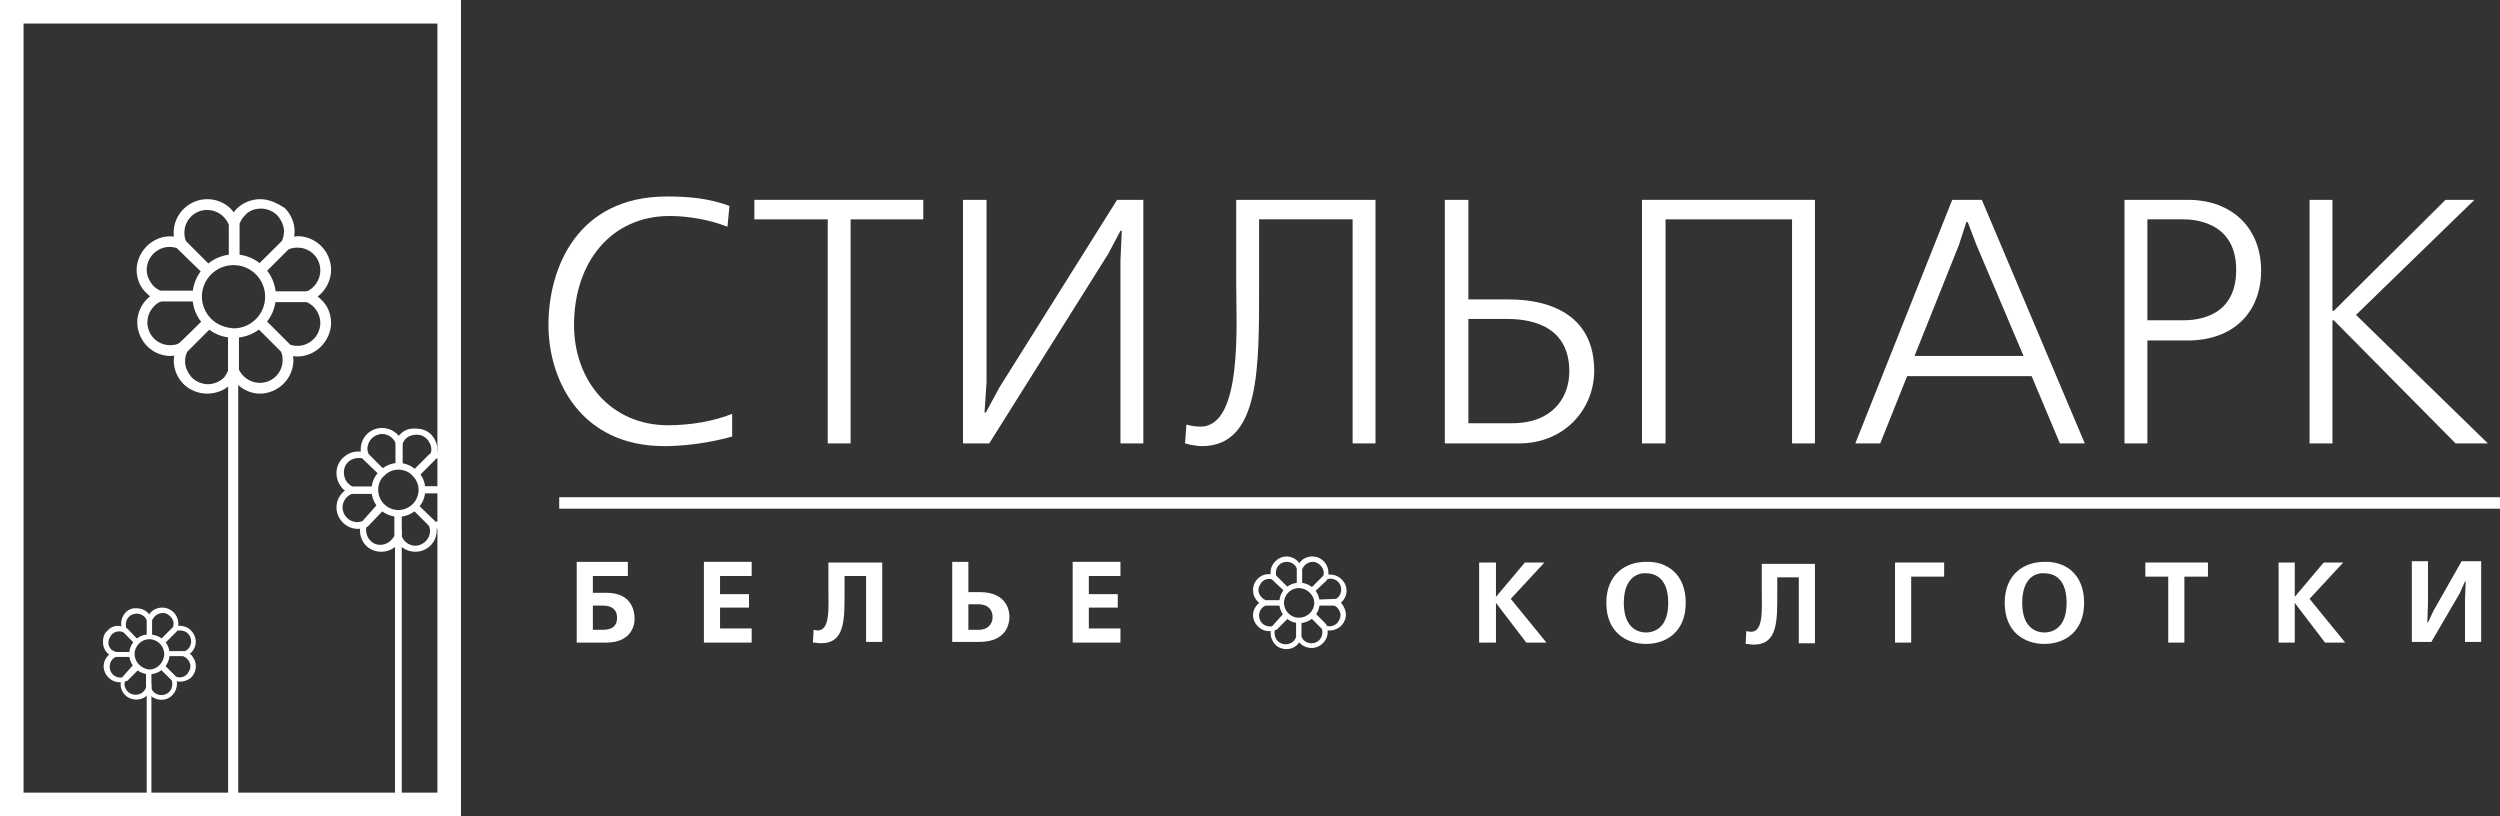
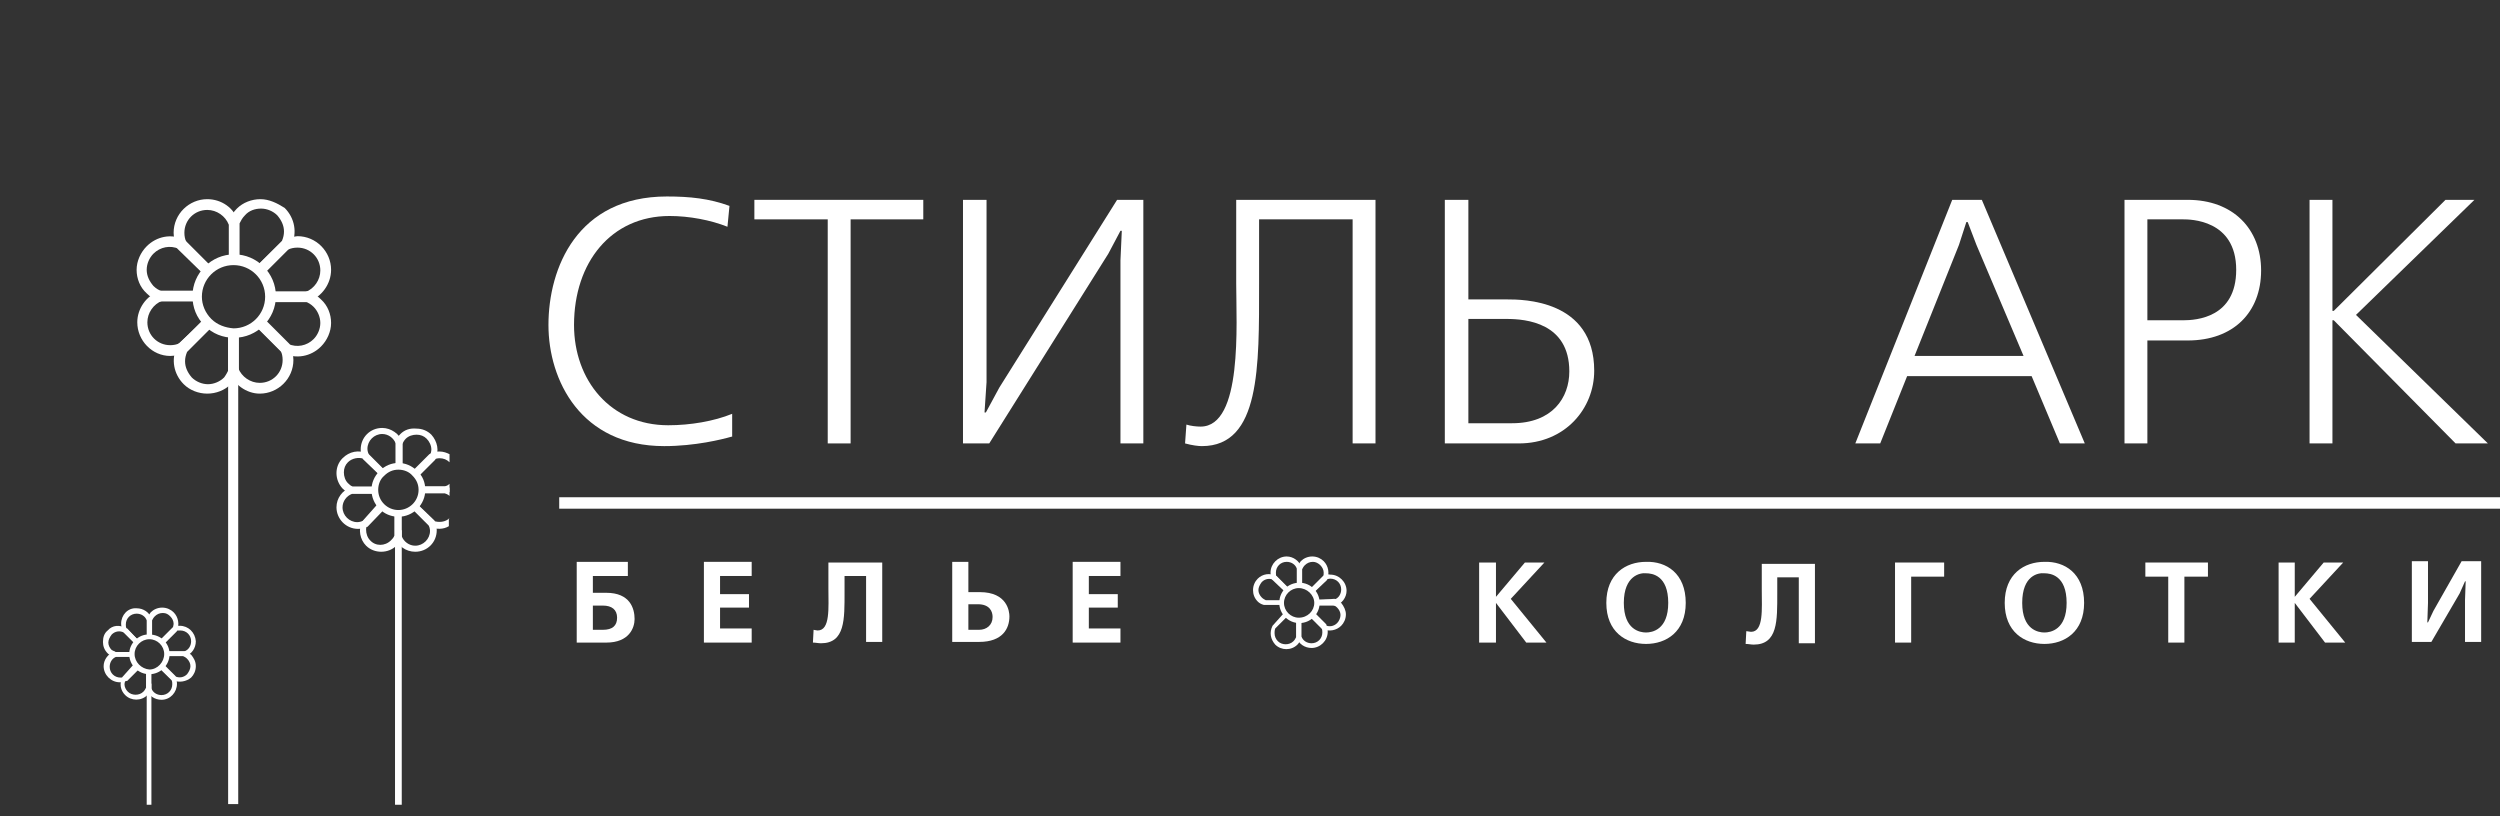
<svg xmlns="http://www.w3.org/2000/svg" width="4521" height="1476" viewBox="0 0 4521 1476" fill="none">
  <rect x="0" y="0" width="4521" height="1476" fill="#333333" stroke="none" />
  <g clip-path="url(#clip0_292_229)">
    <path fill-rule="evenodd" clip-rule="evenodd" d="M1322.83 789.714C1305.8 794.582 1257.12 806.75 1201.14 806.75C1050.24 806.75 991.821 687.502 991.821 587.723C991.821 484.293 1044.15 355.311 1206.01 355.311C1247.38 355.311 1282.67 358.961 1319.18 372.346L1315.53 410.067C1285.11 397.899 1246.17 390.598 1210.87 390.598C1105 390.598 1038.07 474.559 1038.07 587.723C1038.07 687.502 1103.78 769.029 1208.44 769.029C1248.6 769.029 1291.19 761.728 1324.05 748.343V789.714H1322.83Z" fill="white" />
    <path fill-rule="evenodd" clip-rule="evenodd" d="M1669.67 361.395V396.682H1538.24V801.883H1496.86V396.682H1364.21V361.395H1669.67Z" fill="white" />
    <path fill-rule="evenodd" clip-rule="evenodd" d="M1784.06 361.395V691.152L1780.41 745.909H1782.84L1807.18 700.887L2020.15 361.395H2067.61V801.883H2026.24V470.908L2028.67 417.368H2026.24L2004.33 458.74L1788.93 801.883H1741.47V361.395H1784.06Z" fill="white" />
    <path fill-rule="evenodd" clip-rule="evenodd" d="M2487.46 361.395V801.883H2446.09V396.682H2276.93V513.497C2276.93 663.165 2279.36 806.75 2173.49 806.75C2167.4 806.75 2156.45 805.533 2143.06 801.883L2145.5 767.812C2152.8 770.245 2163.75 771.462 2171.05 771.462C2247.72 771.462 2235.55 585.289 2235.55 512.28V361.395H2487.46Z" fill="white" />
    <path fill-rule="evenodd" clip-rule="evenodd" d="M2655.4 361.395V541.484H2725.99C2752.76 541.484 2882.97 541.484 2882.97 670.466C2882.97 738.608 2830.65 801.883 2746.67 801.883H2612.81V361.395H2655.4ZM2655.4 765.378H2734.51C2807.52 765.378 2837.95 719.139 2837.95 671.683C2837.95 584.072 2760.06 576.771 2724.77 576.771H2655.4V765.378Z" fill="white" />
-     <path fill-rule="evenodd" clip-rule="evenodd" d="M3282.14 361.395V801.883H3240.76V396.682H3011.97V801.883H2969.38V361.395H3282.14Z" fill="white" />
    <path fill-rule="evenodd" clip-rule="evenodd" d="M3583.94 361.395L3770.14 801.883H3725.11L3674 680.201H3448.86L3400.18 801.883H3355.15L3530.4 361.395H3583.94ZM3555.95 401.55L3542.57 442.921L3462.25 643.696H3659.39L3574.21 442.921L3558.39 401.55H3555.95Z" fill="white" />
    <path fill-rule="evenodd" clip-rule="evenodd" d="M3956.33 361.395C4037.87 361.395 4088.98 413.718 4088.98 489.16C4088.98 564.603 4039.08 615.709 3956.33 615.709H3883.31V801.883H3841.94V361.395H3956.33ZM3883.31 579.205H3947.81C3972.15 579.205 4043.95 574.338 4043.95 487.944C4043.95 396.682 3959.98 396.682 3947.81 396.682H3883.31V579.205Z" fill="white" />
    <path fill-rule="evenodd" clip-rule="evenodd" d="M4217.98 361.395V562.169H4220.41L4422.43 361.395H4474.76L4260.57 569.47L4499.1 801.883H4440.68L4220.41 579.205H4217.98V801.883H4176.6V361.395H4217.98Z" fill="white" />
    <path d="M4521 899.229H1011.29V919.914H4521V899.229Z" fill="white" />
-     <path d="M833.616 1476H0V0H833.616V1476ZM42.593 1433.41H791.023V42.589H42.593V1433.41Z" fill="white" />
    <path fill-rule="evenodd" clip-rule="evenodd" d="M348.05 535.4C348.05 556.086 355.352 574.338 369.955 588.94C384.559 603.542 402.813 610.842 423.501 610.842C464.878 610.842 498.953 576.772 498.953 535.4C498.953 494.028 464.878 459.957 423.501 459.957C382.125 459.957 348.05 494.028 348.05 535.4ZM382.125 576.772C371.172 565.82 365.087 551.218 365.087 536.617C365.087 504.979 390.643 479.426 422.284 479.426C453.925 479.426 479.481 504.979 479.481 536.617C479.481 568.254 453.925 593.807 422.284 593.807C407.681 592.59 393.077 587.723 382.125 576.772Z" fill="white" />
    <path fill-rule="evenodd" clip-rule="evenodd" d="M374.823 360.178C341.966 360.178 313.976 386.948 313.976 421.019C313.976 429.536 316.41 439.271 320.06 446.572V447.789L321.277 450.222L368.739 496.461L382.125 483.076C382.125 483.076 338.315 439.271 337.098 438.054C334.664 433.187 333.447 427.103 333.447 421.019C333.447 397.899 351.701 379.647 374.823 379.647C391.861 379.647 407.681 390.598 413.766 406.417V469.691H432.021V402.766L430.804 400.333C423.502 375.996 400.38 360.178 374.823 360.178Z" fill="white" />
    <path fill-rule="evenodd" clip-rule="evenodd" d="M265.297 445.356C254.345 456.308 247.043 472.126 247.043 487.945C247.043 503.763 253.128 519.582 265.297 530.533C271.382 536.617 278.684 541.485 287.203 545.135H288.42H290.853H356.569V526.883C356.569 526.883 295.721 526.883 292.07 526.883C287.203 524.449 282.335 522.016 277.467 517.148C270.165 508.631 265.297 498.896 265.297 487.945C265.297 476.993 270.165 466.042 277.467 458.741C289.637 446.573 307.891 442.923 323.711 450.223C326.145 452.657 368.739 495.246 368.739 495.246L382.125 481.861L334.664 434.405L332.23 433.188C310.325 422.237 283.552 427.104 265.297 445.356Z" fill="white" />
    <path fill-rule="evenodd" clip-rule="evenodd" d="M321.277 623.011L320.06 625.444V626.661C309.107 649.781 313.975 676.551 332.229 694.803C343.182 705.754 359.002 711.838 374.823 711.838C390.643 711.838 406.464 705.754 417.416 694.803C423.501 688.719 428.369 681.418 432.02 672.9V671.683V669.25V603.541H413.766C413.766 603.541 413.766 665.599 413.766 668.033C411.332 672.9 408.898 677.767 405.247 682.635C397.945 689.936 386.992 694.803 376.04 694.803C365.087 694.803 354.135 689.936 346.833 682.635C339.531 674.117 334.663 664.382 334.663 653.431C334.663 647.347 335.88 642.48 338.314 636.396C340.748 633.962 383.342 591.373 383.342 591.373L369.955 577.988L321.277 623.011Z" fill="white" />
    <path fill-rule="evenodd" clip-rule="evenodd" d="M289.636 525.666L287.202 526.883C264.08 535.401 248.26 558.52 248.26 582.856C248.26 615.711 275.033 643.697 307.891 643.697C316.409 643.697 326.145 641.264 333.447 637.613H334.664L337.098 636.396L383.342 588.941L369.956 575.556C369.956 575.556 326.145 619.361 324.928 620.578C320.06 623.011 313.976 624.228 307.891 624.228C284.769 624.228 266.514 605.976 266.514 582.856C266.514 565.821 277.467 550.002 293.287 543.918H356.569V525.666H289.636Z" fill="white" />
    <path fill-rule="evenodd" clip-rule="evenodd" d="M462.444 588.94C462.444 588.94 506.255 632.745 507.472 633.962C509.905 638.829 511.122 644.913 511.122 650.997C511.122 674.117 492.868 692.369 469.746 692.369C452.708 692.369 436.888 681.418 430.803 665.599C430.803 661.949 430.803 602.325 430.803 602.325H412.549V669.25L413.766 671.683C422.284 694.803 445.407 711.838 469.746 711.838C502.604 711.838 530.594 685.068 530.594 650.997C530.594 642.48 528.16 633.962 524.509 625.444V624.227L523.292 621.794L477.048 575.555L462.444 588.94Z" fill="white" />
    <path fill-rule="evenodd" clip-rule="evenodd" d="M488 526.883V545.135C488 545.135 550.065 545.135 552.499 545.135C557.367 547.569 562.235 550.002 567.103 554.87C574.404 562.171 579.272 573.122 579.272 584.073C579.272 595.025 574.404 605.976 567.103 613.277C554.933 625.445 536.679 629.095 520.858 621.795C518.424 619.361 475.831 576.772 475.831 576.772L462.444 590.157L509.906 637.613L512.34 638.83C535.462 649.781 562.235 644.914 580.489 626.662C591.442 615.711 598.744 599.892 598.744 584.073C598.744 568.255 592.659 552.436 580.489 541.485C574.405 535.401 567.103 530.533 558.584 526.883H557.367H488Z" fill="white" />
    <path fill-rule="evenodd" clip-rule="evenodd" d="M512.34 434.404L509.906 436.838L462.444 483.077L475.831 496.462C475.831 496.462 519.641 452.657 520.858 451.44C525.726 449.006 531.811 447.789 537.896 447.789C561.018 447.789 579.272 466.042 579.272 489.161C579.272 506.197 568.32 522.015 552.499 528.099H489.217V546.352H556.15L558.584 545.135C581.706 536.617 598.744 513.498 598.744 487.944C598.744 455.09 571.971 427.104 537.896 427.104C528.16 428.32 519.641 429.537 512.34 434.404Z" fill="white" />
    <path fill-rule="evenodd" clip-rule="evenodd" d="M470.963 360.178C455.142 360.178 439.322 366.262 428.369 377.213C422.284 383.297 417.416 390.598 414.982 399.116V400.333V402.766V468.475H433.237C433.237 468.475 433.237 407.634 433.237 403.983C435.671 399.116 438.105 394.249 442.972 389.381C450.274 380.864 461.227 377.213 472.179 377.213C483.132 377.213 494.085 382.08 501.386 389.381C508.688 397.899 513.556 407.634 513.556 418.585C513.556 424.669 512.339 429.536 509.905 435.62C507.471 438.054 464.878 480.643 464.878 480.643L478.264 494.028L525.726 446.572L526.943 444.138C537.895 421.019 533.027 394.249 514.773 375.996C501.386 367.479 486.783 360.178 470.963 360.178Z" fill="white" />
    <path d="M430.803 599.891H412.549V1454.1H430.803V599.891Z" fill="white" />
    <path fill-rule="evenodd" clip-rule="evenodd" d="M686.364 851.772C676.629 861.506 671.761 873.674 671.761 885.843C671.761 912.613 693.666 934.515 720.439 934.515C747.212 934.515 769.117 912.613 769.117 885.843C769.117 872.458 764.25 860.289 754.514 851.772C744.778 842.037 732.609 837.17 720.439 837.17C708.269 837.17 696.1 842.037 686.364 851.772ZM683.93 885.843C683.93 876.108 687.581 866.373 694.883 860.289C702.185 852.988 710.703 849.338 720.439 849.338C730.175 849.338 739.91 852.988 745.995 860.289C753.297 867.59 756.948 876.108 756.948 885.843C756.948 906.529 739.91 922.347 720.439 922.347C700.968 922.347 683.93 906.529 683.93 885.843Z" fill="white" />
    <path fill-rule="evenodd" clip-rule="evenodd" d="M652.29 812.835C652.29 818.919 653.507 823.786 655.941 828.653V829.87L657.158 831.087L687.582 860.291L696.101 851.773C696.101 851.773 668.111 825.003 666.894 822.569C665.677 818.919 664.46 815.268 664.46 811.618C664.46 797.016 676.629 784.848 691.233 784.848C702.185 784.848 711.921 792.149 715.572 801.883V843.255H727.741V800.667V799.45C722.874 784.848 707.053 773.896 691.233 773.896C669.327 773.896 652.29 790.932 652.29 812.835Z" fill="white" />
    <path fill-rule="evenodd" clip-rule="evenodd" d="M619.432 828.652C604.829 843.254 604.829 867.591 619.432 883.409C623.083 887.06 627.951 890.71 634.036 891.927H635.253H679.063V879.759C679.063 879.759 638.903 879.759 637.686 879.759C634.036 878.542 631.602 876.108 629.168 873.675C624.3 868.807 621.866 861.506 621.866 854.206C621.866 846.905 624.3 840.821 629.168 835.953C636.47 828.652 648.639 826.219 658.375 829.869C659.592 831.086 687.582 859.073 687.582 859.073L696.1 850.555L665.677 820.135H664.46C648.639 812.834 631.602 816.484 619.432 828.652Z" fill="white" />
    <path fill-rule="evenodd" clip-rule="evenodd" d="M655.941 941.817L654.724 943.034C647.422 957.636 651.073 975.888 662.025 986.839C676.629 1001.44 702.185 1001.44 716.788 986.839C720.439 983.189 724.09 978.322 725.307 972.237V971.021V969.804V927.215H713.138C713.138 927.215 713.138 966.153 713.138 968.587C711.921 972.237 709.487 974.671 707.053 977.105C696.1 988.056 679.063 988.056 669.327 977.105C664.459 972.237 662.025 964.937 662.025 957.636C662.025 953.985 663.242 950.335 664.459 946.684C665.676 945.468 693.666 917.481 693.666 917.481L685.148 908.963L655.941 941.817Z" fill="white" />
    <path fill-rule="evenodd" clip-rule="evenodd" d="M635.253 879.76L634.036 880.977C619.432 887.061 608.479 900.446 608.479 917.481C608.479 938.167 625.517 956.419 647.422 956.419C653.507 956.419 658.375 955.202 663.243 952.769H664.46L694.884 921.131L686.365 912.614C686.365 912.614 658.375 940.601 657.158 941.817C653.507 943.034 649.856 944.251 646.205 944.251C631.602 944.251 619.432 932.083 619.432 917.481C619.432 906.53 626.734 896.795 636.47 893.145H677.846V880.977H635.253V879.76Z" fill="white" />
    <path fill-rule="evenodd" clip-rule="evenodd" d="M745.995 919.914C745.995 919.914 773.985 947.901 775.202 949.118C776.419 952.768 777.636 956.419 777.636 960.069C777.636 974.671 765.467 986.839 750.863 986.839C739.911 986.839 730.175 979.538 726.524 969.804V928.432H714.354V971.021V972.237C719.222 986.839 733.826 997.791 750.863 997.791C772.768 997.791 789.806 980.755 789.806 958.852C789.806 952.768 788.589 947.901 786.155 943.034V941.817L784.938 940.6L754.514 911.396L745.995 919.914Z" fill="white" />
    <path fill-rule="evenodd" clip-rule="evenodd" d="M763.033 879.76V891.928C763.033 891.928 803.192 891.928 804.409 891.928C806.843 893.145 810.494 894.362 812.928 896.795V882.193C811.711 880.977 809.277 880.977 808.06 879.76H806.843H763.033ZM812.928 936.95C805.626 944.251 793.457 945.468 783.721 941.817C782.504 939.384 754.514 912.614 754.514 912.614L745.995 921.131L776.419 951.552L777.636 952.769C788.589 957.636 801.975 957.636 811.711 951.552V936.95H812.928Z" fill="white" />
    <path fill-rule="evenodd" clip-rule="evenodd" d="M778.853 820.135L776.419 821.352L745.995 851.772L754.514 860.29C754.514 860.29 782.504 832.303 783.721 831.086C787.372 829.869 791.023 828.653 794.673 828.653C801.975 828.653 808.06 831.086 812.928 835.953V821.352C808.06 818.918 801.975 816.484 794.673 816.484C788.589 816.484 783.721 817.701 778.853 820.135ZM812.928 874.892C810.494 877.325 808.06 878.542 804.409 879.759H764.249V891.927H806.843H808.06C809.277 891.927 811.711 890.71 812.928 889.493V874.892Z" fill="white" />
    <path fill-rule="evenodd" clip-rule="evenodd" d="M724.09 784.848C720.439 788.498 716.788 793.366 715.571 799.45V800.667V844.472H727.741C727.741 844.472 727.741 805.534 727.741 803.1C728.958 799.45 731.392 795.799 733.826 793.366C738.693 788.498 745.995 786.065 753.297 786.065C760.599 786.065 766.684 788.498 771.551 793.366C776.419 798.233 780.07 805.534 780.07 812.835C780.07 816.485 778.853 820.136 777.636 823.786C776.419 825.003 748.429 852.99 748.429 852.99L756.948 861.507L787.372 831.087V829.87C794.674 815.268 791.023 798.233 780.07 786.065C772.768 778.764 763.033 775.113 753.297 775.113C741.127 773.897 731.392 777.547 724.09 784.848Z" fill="white" />
    <path d="M726.524 958.852H714.354V1455.31H726.524V958.852Z" fill="white" />
    <path fill-rule="evenodd" clip-rule="evenodd" d="M233.656 1182.75C233.656 1202.22 249.477 1219.25 270.165 1219.25C289.636 1219.25 306.674 1203.43 306.674 1182.75C306.674 1163.28 290.853 1147.46 270.165 1147.46C250.694 1146.24 233.656 1163.28 233.656 1182.75ZM243.392 1182.75C243.392 1168.15 255.561 1155.98 270.165 1155.98C284.768 1155.98 296.938 1168.15 296.938 1182.75C296.938 1197.35 284.768 1210.73 270.165 1210.73C255.561 1209.52 243.392 1197.35 243.392 1182.75Z" fill="white" />
    <path fill-rule="evenodd" clip-rule="evenodd" d="M219.053 1127.99C219.053 1131.64 220.27 1136.51 221.487 1140.16V1141.37L222.704 1142.59L244.609 1164.49L250.694 1158.41C250.694 1158.41 230.005 1137.72 228.788 1136.51C227.571 1134.07 227.571 1131.64 227.571 1129.21C227.571 1118.26 236.09 1109.74 247.043 1109.74C255.561 1109.74 262.863 1114.6 265.297 1121.91V1152.33H273.816V1119.47V1118.26C270.165 1107.3 259.212 1100 247.043 1100C231.222 1098.79 219.053 1112.17 219.053 1127.99Z" fill="white" />
    <path fill-rule="evenodd" clip-rule="evenodd" d="M194.713 1140.16C188.628 1145.03 186.194 1152.33 186.194 1160.84C186.194 1168.15 188.628 1175.45 194.713 1181.53C197.147 1183.96 200.798 1186.4 205.666 1187.61H206.883H208.1H239.741V1179.1C239.741 1179.1 210.534 1179.1 209.317 1179.1C206.883 1177.88 204.449 1176.66 202.015 1175.45C198.364 1171.8 195.93 1166.93 195.93 1162.06C195.93 1157.19 198.364 1152.33 202.015 1147.46C208.1 1141.38 216.618 1140.16 223.92 1143.81C225.137 1145.03 245.825 1165.71 245.825 1165.71L251.91 1159.63L230.005 1136.51H228.788C216.618 1129.21 203.232 1130.42 194.713 1140.16Z" fill="white" />
    <path fill-rule="evenodd" clip-rule="evenodd" d="M221.487 1224.12C215.402 1236.29 217.836 1248.46 226.354 1256.97C237.307 1267.93 255.561 1267.93 266.514 1256.97C270.165 1253.32 271.382 1249.67 272.599 1246.02V1244.81V1213.17H264.08C264.08 1213.17 264.08 1242.37 264.08 1243.59C262.863 1246.02 261.646 1248.46 259.212 1250.89C251.91 1258.19 238.524 1258.19 231.222 1250.89C227.571 1247.24 225.137 1242.37 225.137 1237.5C225.137 1235.07 226.354 1232.64 226.354 1228.99C227.571 1227.77 248.26 1207.08 248.26 1207.08L242.175 1201L221.487 1224.12Z" fill="white" />
    <path fill-rule="evenodd" clip-rule="evenodd" d="M206.882 1177.88C194.713 1182.75 187.411 1193.7 187.411 1204.65C187.411 1220.47 200.798 1233.85 216.618 1233.85C221.486 1233.85 225.137 1232.64 228.788 1231.42H230.005L231.222 1230.2L253.127 1208.3L247.042 1202.22C247.042 1202.22 226.354 1222.9 225.137 1224.12C222.703 1225.33 220.269 1225.33 217.835 1225.33C206.882 1225.33 198.364 1216.82 198.364 1205.87C198.364 1197.35 203.232 1190.05 210.533 1187.61H240.957V1179.1H206.882V1177.88Z" fill="white" />
    <path fill-rule="evenodd" clip-rule="evenodd" d="M288.419 1208.3C288.419 1208.3 309.107 1228.99 310.324 1230.2C311.541 1232.64 311.541 1235.07 311.541 1237.5C311.541 1248.46 303.023 1256.97 292.07 1256.97C283.551 1256.97 276.25 1252.11 273.816 1244.81V1214.39H265.297V1246.02V1247.24C268.948 1258.19 279.9 1265.49 292.07 1265.49C307.89 1265.49 320.06 1252.11 320.06 1236.29C320.06 1232.64 318.843 1227.77 317.626 1224.12V1222.9L316.409 1221.69L294.504 1199.78L288.419 1208.3Z" fill="white" />
    <path fill-rule="evenodd" clip-rule="evenodd" d="M300.589 1177.88V1186.4C300.589 1186.4 329.796 1186.4 331.012 1186.4C333.446 1187.61 335.88 1188.83 338.314 1191.26C341.965 1194.91 344.399 1199.78 344.399 1204.65C344.399 1209.52 341.965 1214.38 338.314 1219.25C332.229 1225.33 323.711 1226.55 316.409 1222.9C315.192 1221.68 294.504 1202.22 294.504 1202.22L288.419 1208.3L311.541 1230.2H312.758C323.711 1235.07 337.097 1232.64 345.616 1225.33C350.484 1220.47 354.135 1213.17 354.135 1204.65C354.135 1196.13 350.484 1190.05 345.616 1183.96C341.965 1181.53 338.314 1179.1 334.663 1177.88H333.446H332.229H300.589Z" fill="white" />
    <path fill-rule="evenodd" clip-rule="evenodd" d="M312.758 1134.07L311.541 1135.29L289.636 1157.19L295.721 1163.28C295.721 1163.28 316.409 1142.59 317.626 1141.38C320.06 1140.16 322.494 1140.16 326.144 1140.16C337.097 1140.16 345.616 1148.68 345.616 1159.63C345.616 1168.15 340.748 1175.45 333.446 1177.88H303.022V1186.4H334.663H335.88C346.833 1182.75 354.135 1171.8 354.135 1159.63C352.918 1143.81 340.748 1131.64 324.928 1131.64C320.06 1131.64 316.409 1132.86 312.758 1134.07Z" fill="white" />
    <path fill-rule="evenodd" clip-rule="evenodd" d="M272.598 1107.3C270.165 1110.96 267.731 1113.39 266.514 1118.26V1119.47V1120.69V1152.33H275.032C275.032 1152.33 275.032 1123.12 275.032 1121.91C276.249 1119.47 277.466 1117.04 279.9 1114.61C283.551 1110.96 288.419 1108.52 294.504 1108.52C300.589 1108.52 304.239 1110.96 307.89 1114.61C311.541 1118.26 313.975 1123.12 313.975 1127.99C313.975 1130.42 312.758 1132.86 312.758 1136.51C311.541 1137.73 292.07 1157.19 292.07 1157.19L298.155 1163.28L320.06 1141.38V1140.16C324.928 1129.21 322.494 1115.82 313.975 1107.3C309.107 1102.44 301.805 1098.79 293.287 1098.79C284.768 1098.79 277.466 1102.44 272.598 1107.3Z" fill="white" />
    <path d="M273.816 1236.29H265.297V1455.31H273.816V1236.29Z" fill="white" />
    <path fill-rule="evenodd" clip-rule="evenodd" d="M1135.42 1016.04V1041.6H1072.14V1072.02H1096.48C1139.07 1072.02 1147.59 1100 1147.59 1119.47C1147.59 1135.29 1137.86 1162.06 1096.48 1162.06H1042.93V1016.04H1135.42ZM1072.14 1138.94H1090.39C1107.43 1138.94 1115.95 1131.64 1115.95 1117.04C1115.95 1102.44 1106.22 1095.14 1090.39 1095.14H1072.14V1138.94Z" fill="white" />
    <path fill-rule="evenodd" clip-rule="evenodd" d="M1359.34 1016.04V1041.6H1302.15V1074.45H1354.47V1098.79H1302.15V1136.51H1359.34V1162.06H1272.94V1016.04H1359.34Z" fill="white" />
    <path fill-rule="evenodd" clip-rule="evenodd" d="M1595.43 1016.04V1160.84H1566.23V1041.6H1527.28V1070.8C1527.28 1119.47 1528.5 1163.28 1484.69 1163.28C1479.82 1163.28 1474.95 1162.06 1470.09 1162.06L1471.3 1138.94C1472.52 1138.94 1476.17 1140.16 1478.6 1140.16C1501.73 1140.16 1498.08 1098.79 1498.08 1064.72V1017.26H1595.43V1016.04Z" fill="white" />
    <path fill-rule="evenodd" clip-rule="evenodd" d="M1751.2 1070.8H1771.89C1821.79 1070.8 1825.44 1106.09 1825.44 1114.61C1825.44 1136.51 1813.27 1160.84 1770.67 1160.84H1722V1016.04H1751.2V1070.8ZM1751.2 1138.94H1770.67C1784.06 1138.94 1795.01 1130.42 1795.01 1115.82C1795.01 1106.09 1790.15 1092.7 1768.24 1092.7H1751.2V1138.94Z" fill="white" />
    <path fill-rule="evenodd" clip-rule="evenodd" d="M2026.24 1016.04V1041.6H1969.04V1074.45H2021.37V1098.79H1969.04V1136.51H2026.24V1162.06H1939.83V1016.04H2026.24Z" fill="white" />
    <path fill-rule="evenodd" clip-rule="evenodd" d="M2705.3 1017.26V1079.32L2757.63 1017.26H2792.92L2732.07 1082.97L2796.57 1162.06H2760.06L2705.3 1090.27V1162.06H2674.87V1017.26H2705.3Z" fill="white" />
    <path fill-rule="evenodd" clip-rule="evenodd" d="M3048.48 1090.27C3048.48 1142.59 3013.19 1164.49 2976.68 1164.49C2940.17 1164.49 2904.88 1142.59 2904.88 1090.27C2904.88 1037.94 2940.17 1016.04 2976.68 1016.04C3013.19 1014.83 3048.48 1036.73 3048.48 1090.27ZM2936.52 1090.27C2936.52 1138.94 2965.73 1143.81 2976.68 1143.81C2987.63 1143.81 3016.84 1138.94 3016.84 1090.27C3016.84 1040.38 2987.63 1036.73 2976.68 1036.73C2966.94 1035.51 2936.52 1040.38 2936.52 1090.27Z" fill="white" />
    <path fill-rule="evenodd" clip-rule="evenodd" d="M3282.14 1017.26V1163.28H3252.93V1044.03H3213.99V1073.23C3213.99 1121.91 3215.2 1165.71 3171.39 1165.71C3166.53 1165.71 3161.66 1164.49 3156.79 1164.49L3158.01 1141.38C3160.44 1141.38 3164.09 1142.59 3166.53 1142.59C3189.65 1142.59 3186 1101.22 3186 1067.15V1019.69H3282.14V1017.26Z" fill="white" />
    <path fill-rule="evenodd" clip-rule="evenodd" d="M3515.79 1017.26V1042.81H3456.16V1162.06H3426.96V1017.26H3515.79Z" fill="white" />
    <path fill-rule="evenodd" clip-rule="evenodd" d="M3768.92 1090.27C3768.92 1142.59 3733.63 1164.49 3697.12 1164.49C3660.61 1164.49 3625.32 1142.59 3625.32 1090.27C3625.32 1037.94 3660.61 1016.04 3697.12 1016.04C3733.63 1014.83 3768.92 1036.73 3768.92 1090.27ZM3656.96 1090.27C3656.96 1138.94 3686.17 1143.81 3697.12 1143.81C3708.07 1143.81 3737.28 1138.94 3737.28 1090.27C3737.28 1040.38 3708.07 1036.73 3697.12 1036.73C3686.17 1035.51 3656.96 1040.38 3656.96 1090.27Z" fill="white" />
    <path fill-rule="evenodd" clip-rule="evenodd" d="M3992.84 1017.26V1042.81H3950.25V1162.06H3921.04V1042.81H3879.66V1017.26H3992.84Z" fill="white" />
    <path fill-rule="evenodd" clip-rule="evenodd" d="M4149.83 1017.26V1079.32L4202.16 1017.26H4237.45L4176.6 1082.97L4241.1 1162.06H4204.59L4149.83 1090.27V1162.06H4120.62V1017.26H4149.83Z" fill="white" />
    <path fill-rule="evenodd" clip-rule="evenodd" d="M4390.79 1014.83V1090.27L4389.57 1125.56H4390.79L4400.52 1104.87L4451.63 1014.83H4486.93V1160.84H4457.72V1085.4L4458.93 1051.33H4457.72L4447.98 1073.23L4396.87 1160.84H4361.58V1014.83H4390.79Z" fill="white" />
    <path fill-rule="evenodd" clip-rule="evenodd" d="M2313.44 1090.27C2313.44 1109.74 2329.26 1126.77 2349.95 1126.77C2369.42 1126.77 2386.45 1110.95 2386.45 1090.27C2386.45 1070.8 2370.63 1053.76 2349.95 1053.76C2329.26 1053.76 2313.44 1069.58 2313.44 1090.27ZM2321.96 1090.27C2321.96 1075.67 2334.13 1063.5 2348.73 1063.5C2363.33 1063.5 2376.72 1075.67 2376.72 1090.27C2376.72 1104.87 2364.55 1117.04 2348.73 1117.04C2334.13 1117.04 2321.96 1104.87 2321.96 1090.27Z" fill="white" />
    <path fill-rule="evenodd" clip-rule="evenodd" d="M2297.62 1035.51C2297.62 1040.38 2298.83 1044.03 2300.05 1047.68L2301.27 1048.9L2324.39 1070.8L2330.48 1064.72C2330.48 1064.72 2309.79 1044.03 2308.57 1042.81C2307.35 1040.38 2307.35 1037.95 2307.35 1035.51C2307.35 1024.56 2315.87 1016.04 2326.82 1016.04C2335.34 1016.04 2342.64 1020.91 2345.08 1028.21V1058.63H2353.6V1026.99V1025.78C2349.95 1014.83 2338.99 1006.31 2326.82 1006.31C2311 1006.31 2297.62 1019.69 2297.62 1035.51Z" fill="white" />
    <path fill-rule="evenodd" clip-rule="evenodd" d="M2274.5 1046.46C2269.63 1051.33 2265.98 1058.63 2265.98 1067.15C2265.98 1074.45 2268.41 1081.75 2274.5 1087.84C2276.93 1090.27 2280.58 1092.7 2285.45 1093.92H2286.66H2287.88H2319.52V1085.4C2319.52 1085.4 2290.32 1085.4 2289.1 1085.4C2286.66 1084.19 2284.23 1082.97 2281.8 1080.53C2278.15 1076.88 2275.71 1072.02 2275.71 1067.15C2275.71 1062.28 2278.15 1057.42 2281.8 1052.55C2287.88 1046.46 2296.4 1045.25 2303.7 1048.9C2304.92 1050.11 2325.61 1070.8 2325.61 1070.8L2331.69 1064.72L2308.57 1041.6H2307.35C2296.4 1035.51 2283.01 1037.95 2274.5 1046.46Z" fill="white" />
    <path fill-rule="evenodd" clip-rule="evenodd" d="M2301.27 1131.64C2295.18 1143.81 2297.62 1155.98 2306.14 1165.71C2317.09 1176.66 2335.34 1176.66 2346.3 1165.71C2349.95 1162.06 2351.16 1158.41 2352.38 1154.76V1153.54V1121.91H2343.86C2343.86 1121.91 2343.86 1151.11 2343.86 1152.33C2342.65 1154.76 2341.43 1157.19 2338.99 1159.63C2331.69 1166.93 2318.31 1166.93 2311 1159.63C2307.35 1155.98 2304.92 1151.11 2304.92 1145.03C2304.92 1142.59 2304.92 1140.16 2306.14 1136.51C2307.35 1135.29 2328.04 1114.61 2328.04 1114.61L2321.96 1108.52L2301.27 1131.64Z" fill="white" />
-     <path fill-rule="evenodd" clip-rule="evenodd" d="M2285.45 1085.4C2273.28 1090.27 2265.98 1101.22 2265.98 1112.17C2265.98 1127.99 2279.36 1141.38 2295.18 1141.38C2300.05 1141.38 2303.7 1140.16 2307.35 1138.94H2308.57L2309.79 1137.73L2331.69 1115.82L2325.61 1109.74C2325.61 1109.74 2304.92 1130.42 2303.7 1131.64C2301.27 1132.86 2298.83 1132.86 2296.4 1132.86C2285.45 1132.86 2276.93 1124.34 2276.93 1113.39C2276.93 1104.87 2281.8 1097.57 2289.1 1095.14H2319.52V1086.62H2285.45V1085.4Z" fill="white" />
    <path fill-rule="evenodd" clip-rule="evenodd" d="M2368.2 1114.61C2368.2 1114.61 2388.89 1135.29 2390.11 1136.51C2391.32 1138.94 2391.32 1141.38 2391.32 1143.81C2391.32 1154.76 2382.8 1163.28 2371.85 1163.28C2363.33 1163.28 2356.03 1158.41 2353.6 1151.11V1120.69H2345.08V1152.33V1153.54C2348.73 1164.5 2359.68 1171.8 2371.85 1171.8C2387.67 1171.8 2401.06 1158.41 2401.06 1142.59C2401.06 1137.73 2399.84 1134.07 2398.62 1130.42V1129.21L2397.41 1127.99L2375.5 1106.09L2368.2 1114.61Z" fill="white" />
    <path fill-rule="evenodd" clip-rule="evenodd" d="M2380.37 1085.4V1093.92C2380.37 1093.92 2409.58 1093.92 2410.79 1093.92C2413.23 1095.14 2415.66 1096.35 2418.1 1098.79C2421.75 1102.44 2424.18 1107.31 2424.18 1112.17C2424.18 1117.04 2421.75 1123.12 2418.1 1126.77C2412.01 1132.86 2403.49 1134.08 2396.19 1130.42C2394.97 1129.21 2374.29 1108.52 2374.29 1108.52L2368.2 1114.61L2391.32 1137.73H2392.54C2403.49 1142.59 2416.88 1140.16 2425.4 1131.64C2430.27 1126.77 2433.92 1119.47 2433.92 1110.96C2433.92 1103.65 2430.27 1096.35 2425.4 1090.27C2421.75 1086.62 2418.1 1085.4 2414.45 1082.97H2413.23H2412.01L2380.37 1085.4Z" fill="white" />
    <path fill-rule="evenodd" clip-rule="evenodd" d="M2392.54 1041.6L2391.32 1042.81L2369.42 1064.72L2375.5 1070.8C2375.5 1070.8 2396.19 1050.11 2397.41 1048.9C2399.84 1047.68 2402.28 1046.46 2405.93 1046.46C2416.88 1046.46 2425.4 1054.98 2425.4 1065.93C2425.4 1074.45 2420.53 1081.75 2413.23 1084.19H2382.8V1095.14H2414.45H2415.66C2426.62 1091.49 2435.13 1080.53 2435.13 1068.37C2435.13 1052.55 2421.75 1039.16 2405.93 1039.16C2399.84 1037.95 2396.19 1039.16 2392.54 1041.6Z" fill="white" />
    <path fill-rule="evenodd" clip-rule="evenodd" d="M2352.38 1014.83C2349.95 1018.48 2347.51 1020.91 2346.3 1025.78V1026.99V1028.21V1059.85H2354.81C2354.81 1059.85 2354.81 1030.64 2354.81 1029.43C2356.03 1026.99 2357.25 1024.56 2359.68 1022.13C2363.33 1018.48 2368.2 1016.04 2374.29 1016.04C2379.15 1016.04 2384.02 1018.48 2387.67 1022.13C2391.32 1025.78 2393.76 1030.64 2393.76 1035.51C2393.76 1037.95 2393.76 1040.38 2392.54 1044.03C2391.32 1045.25 2370.64 1064.72 2370.64 1064.72L2376.72 1070.8L2399.84 1048.9V1047.68C2404.71 1036.73 2402.28 1023.34 2393.76 1014.83C2388.89 1009.96 2381.59 1006.31 2373.07 1006.31C2364.55 1006.31 2357.25 1009.96 2352.38 1014.83Z" fill="white" />
  </g>
  <defs>
    <clipPath id="clip0_292_229">
      <rect width="4521" height="1476" fill="white" />
    </clipPath>
  </defs>
</svg>